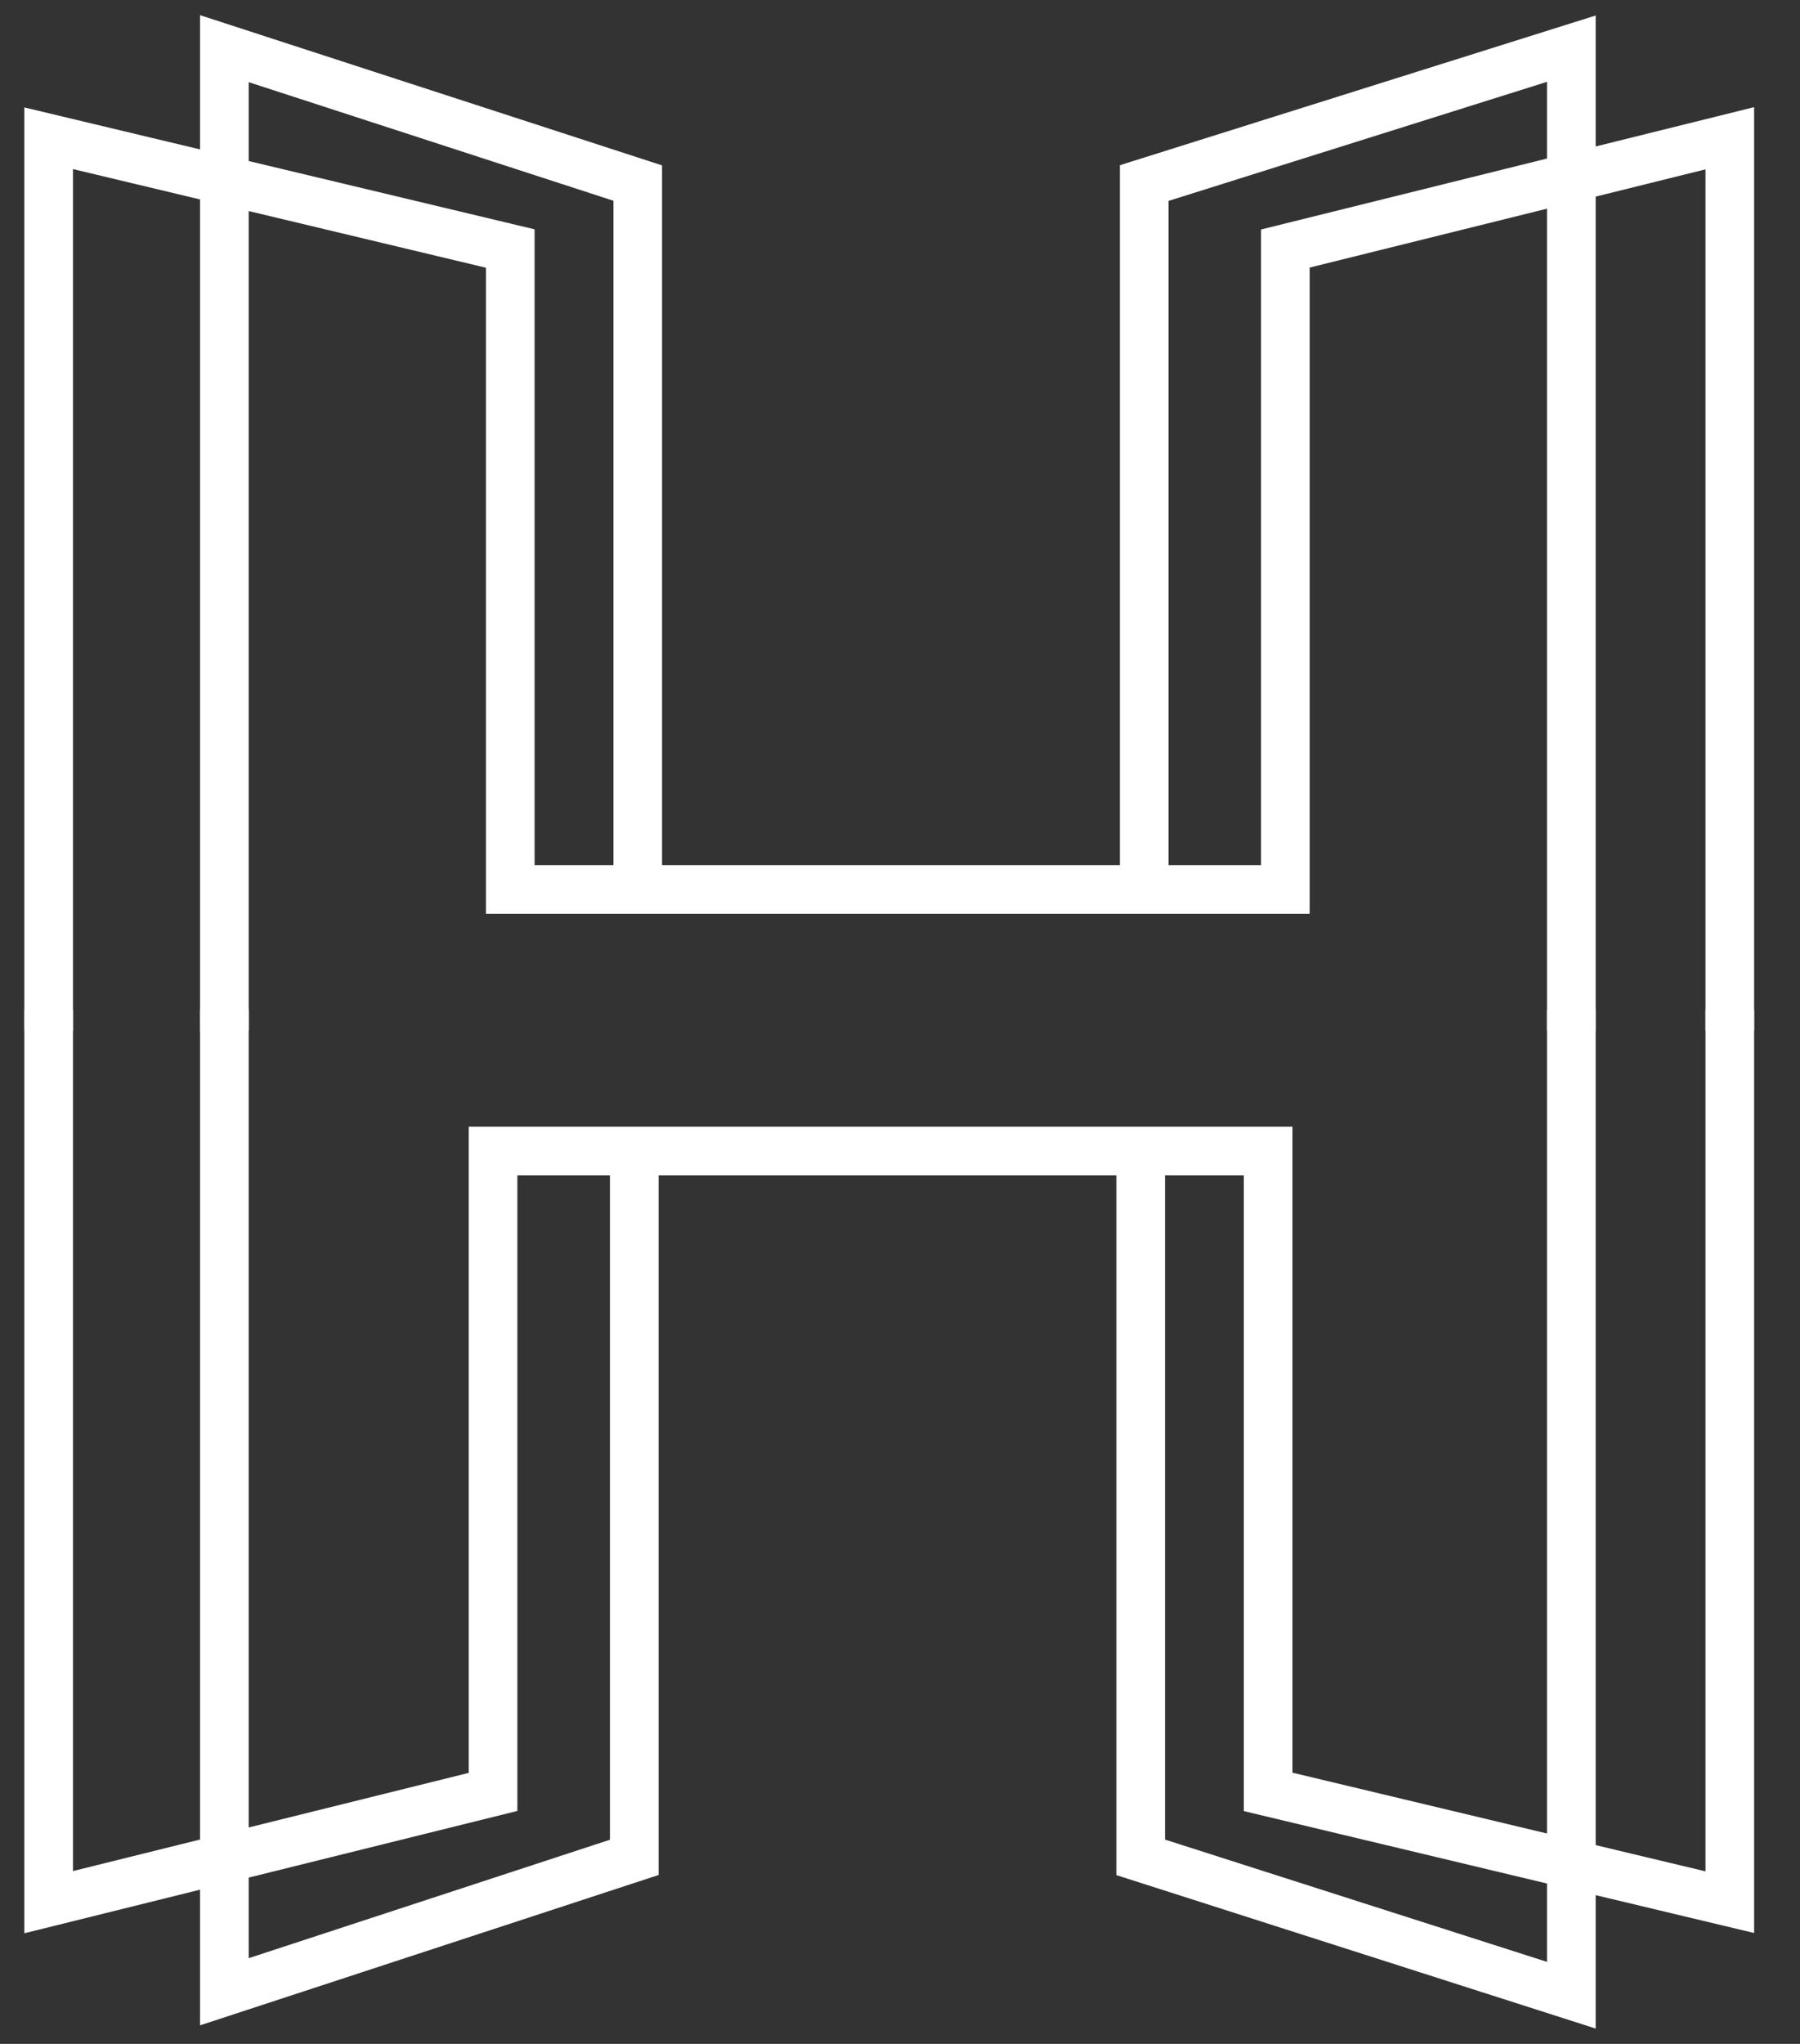
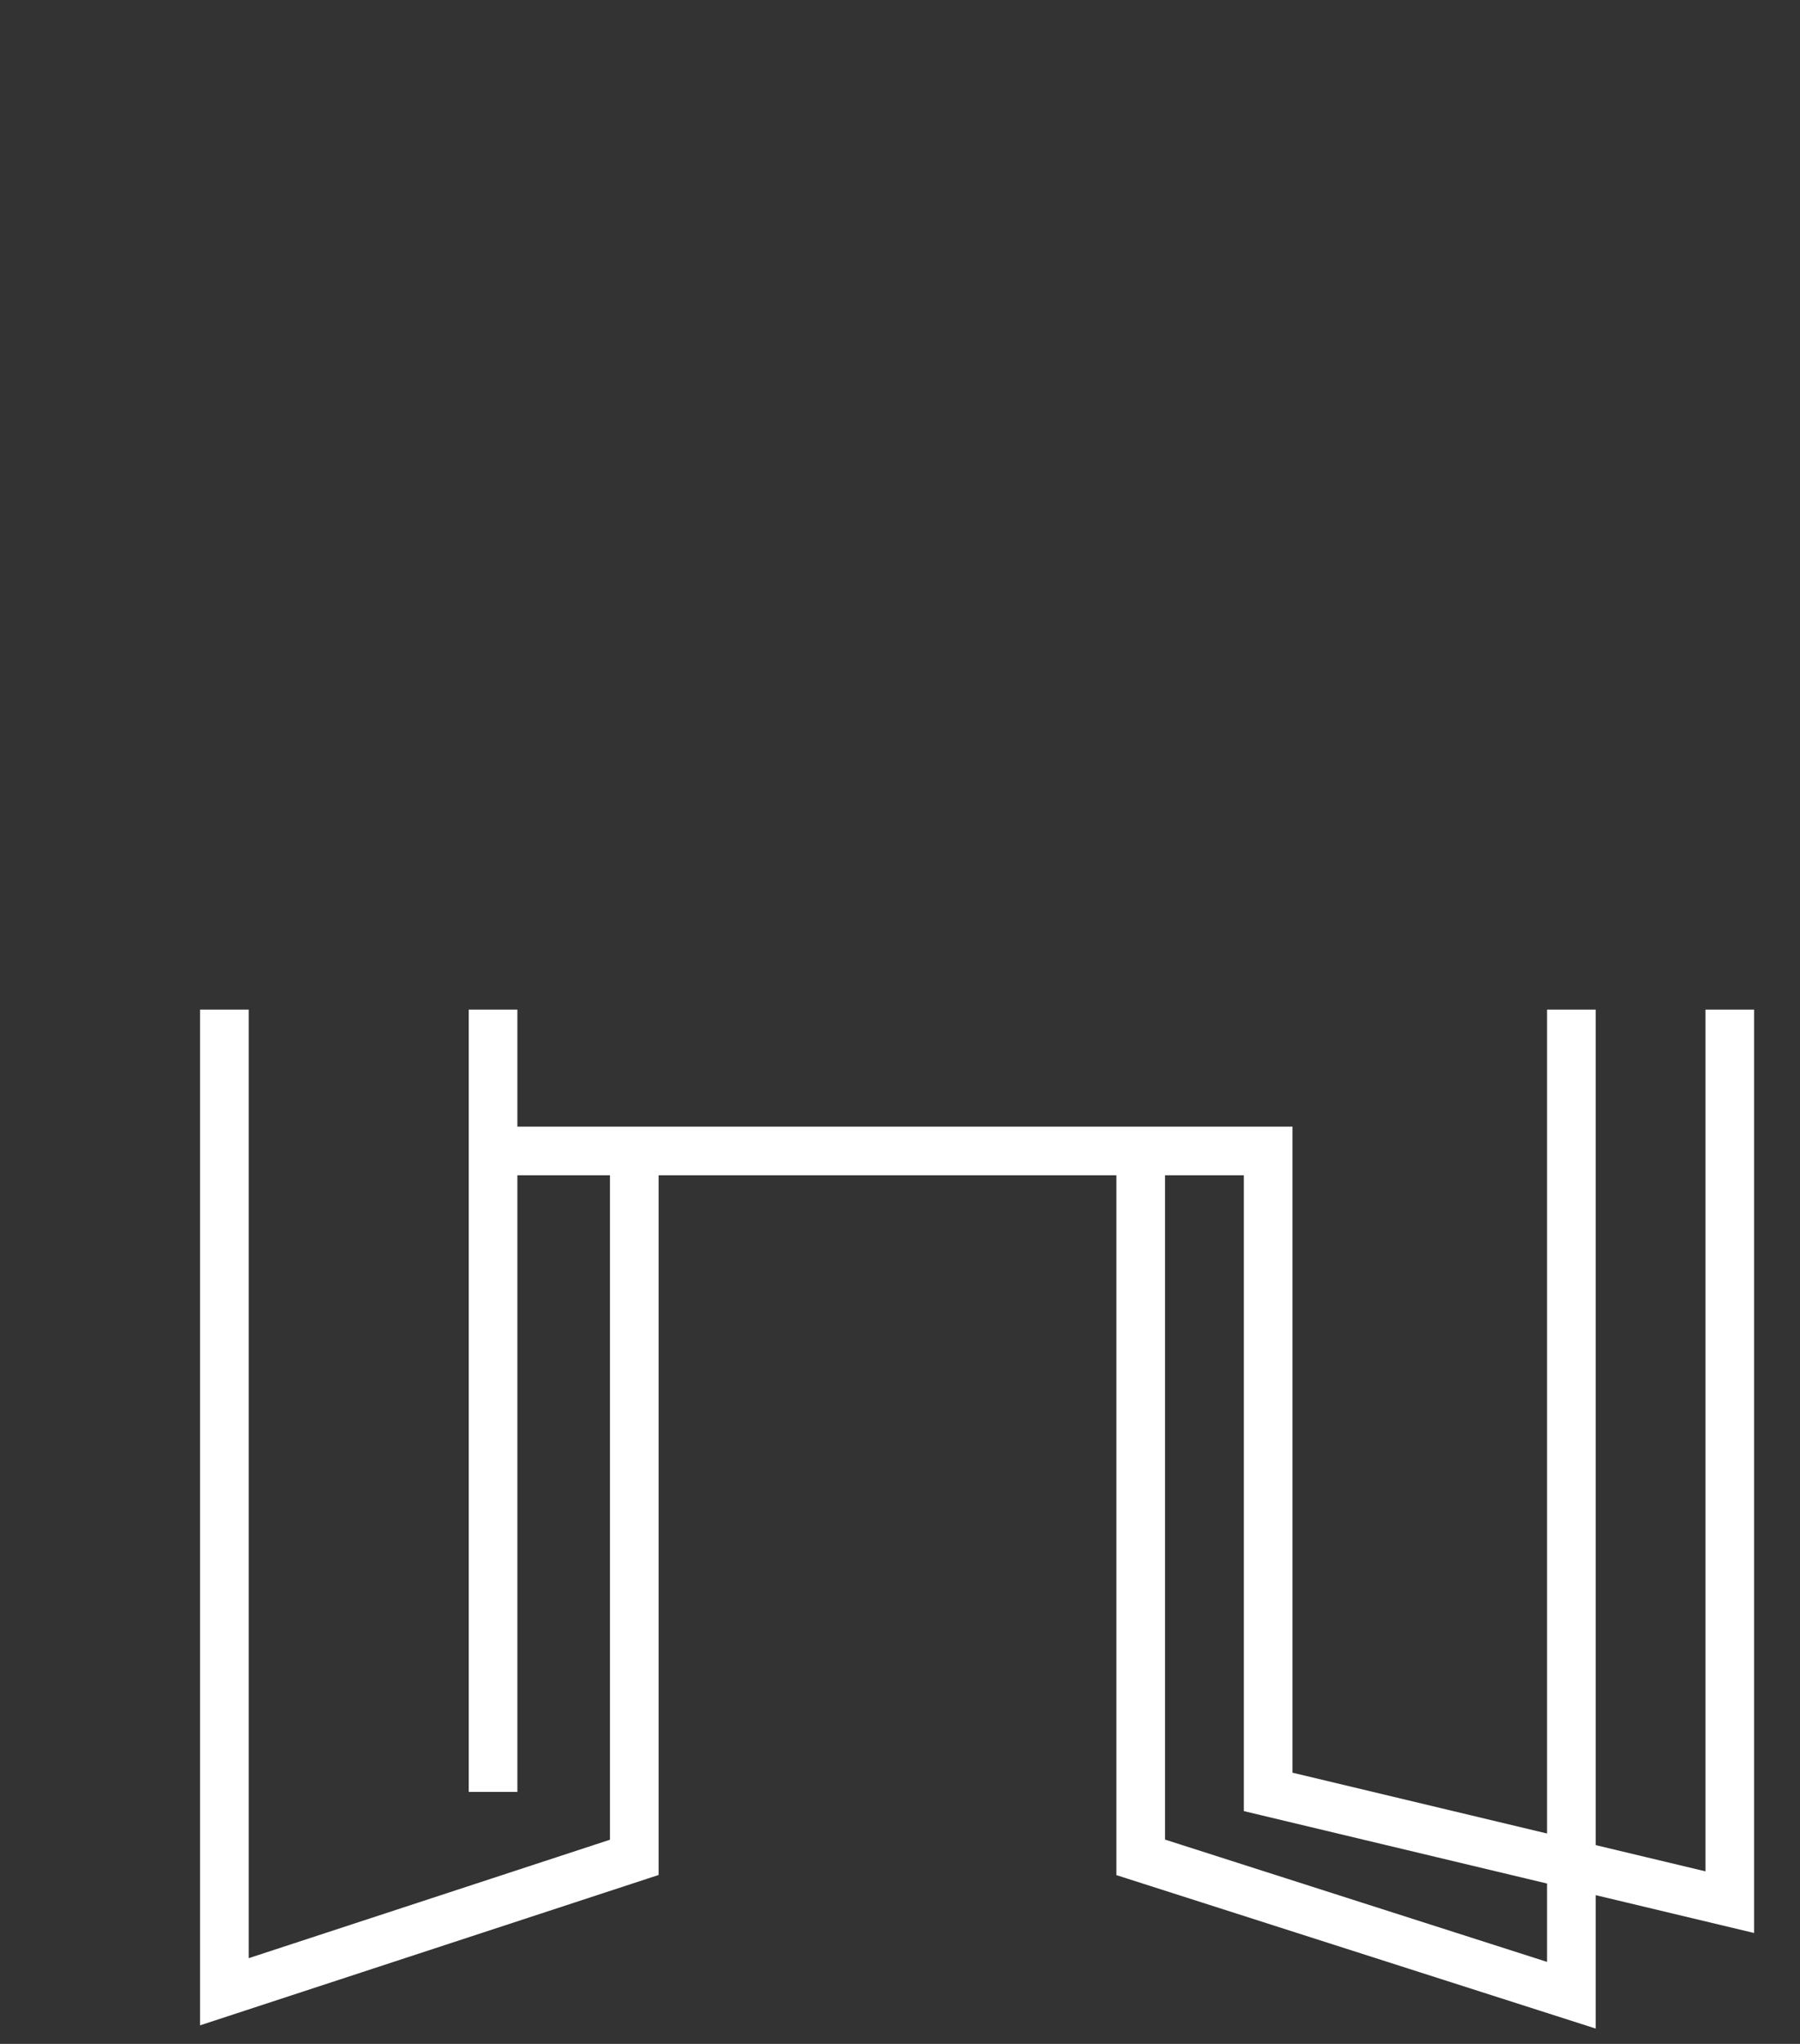
<svg xmlns="http://www.w3.org/2000/svg" width="37" height="42" viewBox="0 0 37 42" fill="none">
  <rect x="0" y="0" width="37" height="42" fill="#333333" stroke="none" />
-   <path d="M4.612 21.182V1L13.109 3.762V18.279H23.519V3.762L32.3 1V21.182M1 21.182V2.841L10.489 5.107V18.279H26.422V5.107L35.557 2.841V21.182" stroke="white" />
-   <path d="M32.3 20.747V41L23.448 38.167V23.651H13.038V38.167L4.612 40.929V20.747M35.557 20.747V39.088L26.068 36.822V23.651H10.135V36.822L1 39.088V20.747" stroke="white" />
+   <path d="M32.3 20.747V41L23.448 38.167V23.651H13.038V38.167L4.612 40.929V20.747M35.557 20.747V39.088L26.068 36.822V23.651H10.135V36.822V20.747" stroke="white" />
</svg>